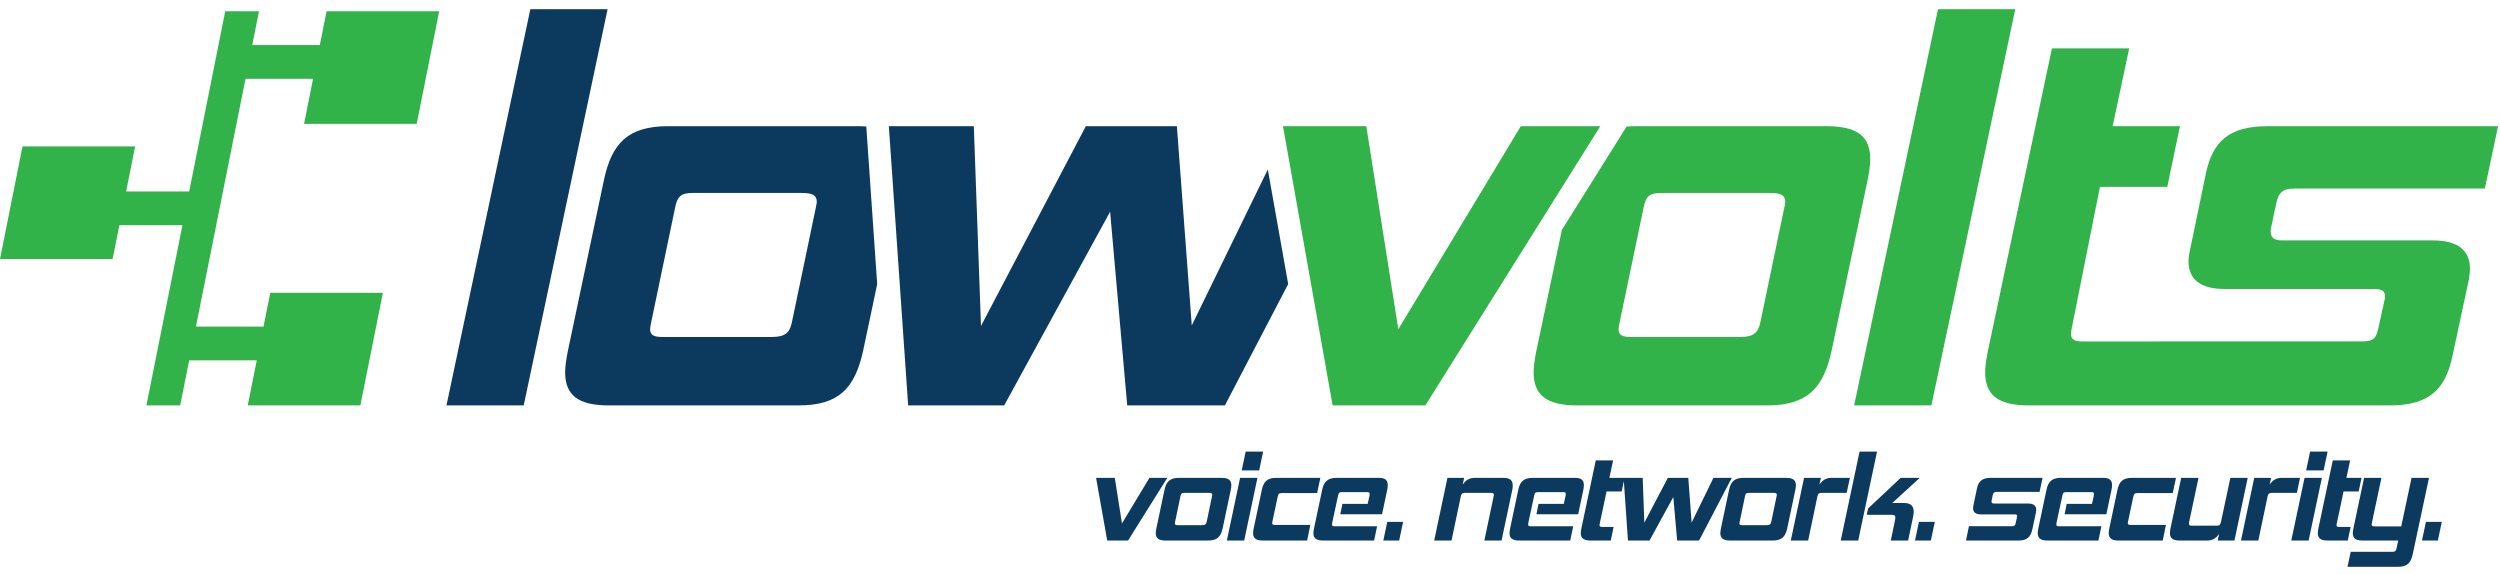
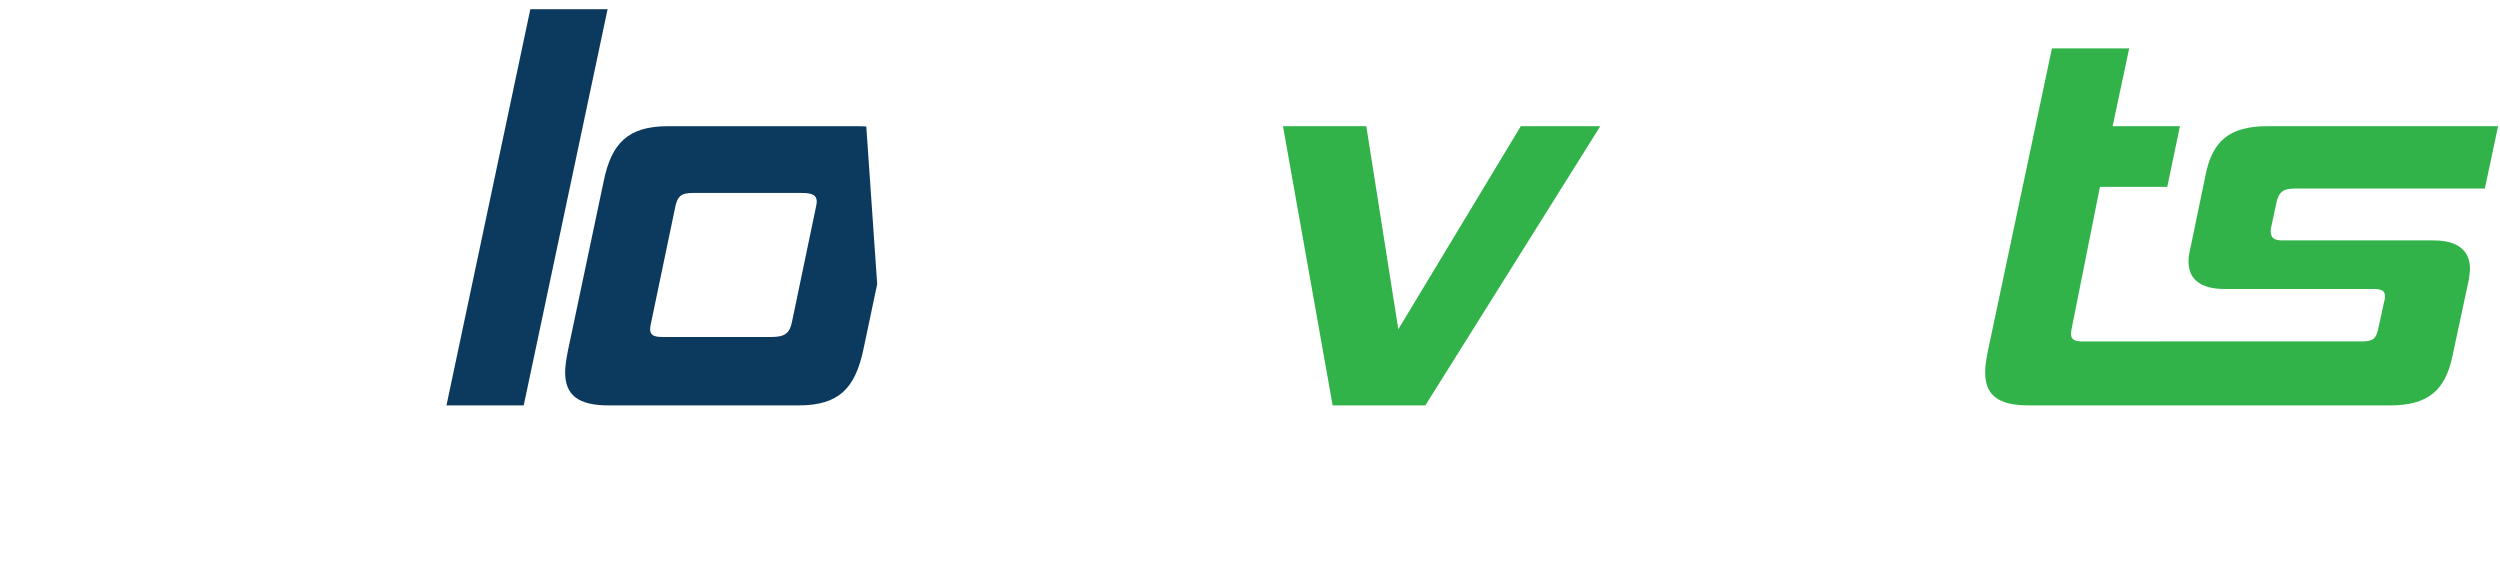
<svg xmlns="http://www.w3.org/2000/svg" width="222" height="51" viewBox="0 0 222 51" fill="none">
  <path d="M46.506 36H39.646L47.094 0.818H53.954L46.506 36Z" fill="#0C3A5E" />
  <path fill-rule="evenodd" clip-rule="evenodd" d="M76.926 11.232C76.685 11.215 76.428 11.206 76.155 11.206H59.299C55.771 11.206 54.301 12.725 53.615 16.057L50.43 31.149C50.283 31.884 50.185 32.521 50.185 33.06C50.185 35.069 51.312 36 54.056 36H70.912C74.489 36 75.91 34.481 76.645 31.149L77.894 25.23L76.926 11.232ZM72.431 18.507L70.324 28.601C70.128 29.581 69.687 29.924 68.511 29.924H58.809C58.025 29.924 57.731 29.728 57.731 29.238C57.731 29.076 57.765 28.913 57.804 28.723C57.812 28.684 57.821 28.643 57.829 28.601L59.936 18.507C60.132 17.429 60.475 17.135 61.504 17.135H71.206C72.137 17.135 72.529 17.331 72.529 17.919C72.529 18.035 72.498 18.182 72.461 18.36C72.451 18.407 72.441 18.456 72.431 18.507Z" fill="#0C3A5E" />
-   <path fill-rule="evenodd" clip-rule="evenodd" d="M112.581 15.048L105.83 28.895L104.507 11.206H96.422L87.112 28.944L86.475 11.206H78.929L80.644 36H89.17L98.578 18.801L100.097 36H108.77L114.391 25.226L112.581 15.048Z" fill="#0C3A5E" />
-   <path fill-rule="evenodd" clip-rule="evenodd" d="M138.696 20.414L136.43 31.149C136.283 31.884 136.185 32.521 136.185 33.06C136.185 35.069 137.312 36 140.056 36H156.912C160.489 36 161.91 34.481 162.645 31.149L165.83 16.057C165.977 15.322 166.075 14.685 166.075 14.146C166.075 12.137 164.997 11.206 162.155 11.206H145.299C144.999 11.206 144.714 11.217 144.443 11.239L138.696 20.414ZM158.431 18.507L156.324 28.601C156.128 29.581 155.687 29.924 154.511 29.924H144.809C144.025 29.924 143.731 29.728 143.731 29.238C143.731 29.076 143.765 28.913 143.804 28.723C143.812 28.684 143.821 28.643 143.829 28.601L145.936 18.507C146.132 17.429 146.475 17.135 147.504 17.135H157.206C158.137 17.135 158.529 17.331 158.529 17.919C158.529 18.035 158.498 18.182 158.461 18.36C158.451 18.407 158.441 18.456 158.431 18.507Z" fill="#31B34A" />
  <path d="M126.571 36H118.339L113.929 11.206H121.328L124.17 29.238L135.048 11.206H142.104L126.571 36Z" fill="#31B34A" />
-   <path d="M171.506 36H164.646L172.094 0.818H178.954L171.506 36Z" fill="#31B34A" />
  <path fill-rule="evenodd" clip-rule="evenodd" d="M180.154 36L190.548 36L191.141 36L212.226 36C215.656 36 217.126 34.628 217.763 31.688L219.233 24.828C219.282 24.485 219.331 24.142 219.331 23.848C219.331 22.329 218.351 21.349 216.097 21.349H202.671C201.936 21.349 201.642 21.104 201.642 20.565V20.565C201.642 20.418 201.642 20.271 201.691 20.124L202.132 18.066C202.328 17.086 202.72 16.743 203.749 16.743H220.654L221.83 11.206H201.348C197.918 11.206 196.448 12.578 195.86 15.518L194.488 22.133C194.39 22.525 194.341 22.868 194.341 23.211C194.341 24.73 195.321 25.661 197.526 25.661H210.805C211.54 25.661 211.785 25.857 211.785 26.298C211.785 26.396 211.785 26.543 211.736 26.69L211.197 29.14C211.001 30.071 210.756 30.316 209.727 30.316H191.724L191.723 30.323H184.98C184.245 30.323 183.902 30.176 183.902 29.637C183.902 29.49 183.951 29.245 184 29L186.475 16.596H192.453L193.58 11.206H187.602L189.072 4.297H182.212L176.528 31.149C176.381 31.884 176.283 32.521 176.283 33.06C176.283 35.069 177.41 36 180.154 36Z" fill="#31B34A" />
-   <path d="M100.169 48H98.321L97.331 42.434H98.992L99.63 46.482L102.072 42.434H103.656L100.169 48ZM107.285 48H103.501C102.885 48 102.632 47.791 102.632 47.34C102.632 47.219 102.654 47.076 102.687 46.911L103.402 43.523C103.556 42.775 103.886 42.434 104.678 42.434H108.462C109.1 42.434 109.342 42.643 109.342 43.094C109.342 43.215 109.32 43.358 109.287 43.523L108.572 46.911C108.407 47.659 108.088 48 107.285 48ZM107.153 46.339L107.626 44.073C107.637 44.018 107.648 43.974 107.648 43.941C107.648 43.809 107.56 43.765 107.351 43.765H105.173C104.942 43.765 104.865 43.831 104.821 44.073L104.348 46.339C104.337 46.394 104.326 46.438 104.326 46.482C104.326 46.592 104.392 46.636 104.568 46.636H106.746C107.01 46.636 107.109 46.559 107.153 46.339ZM110.484 48H108.944L110.121 42.434H111.661L110.484 48ZM111.815 41.774H110.264L110.616 40.102H112.167L111.815 41.774ZM116.071 48H112.144C111.528 48 111.275 47.791 111.275 47.34C111.275 47.219 111.297 47.076 111.33 46.911L112.045 43.523C112.199 42.775 112.529 42.434 113.321 42.434H117.248L116.962 43.787H113.827C113.585 43.787 113.519 43.842 113.464 44.084L112.991 46.306C112.98 46.361 112.969 46.405 112.969 46.449C112.969 46.57 113.035 46.614 113.222 46.614H116.357L116.071 48ZM122.022 48H117.512C116.885 48 116.632 47.791 116.632 47.34C116.632 47.219 116.654 47.076 116.687 46.911L117.402 43.523C117.556 42.775 117.886 42.434 118.689 42.434H122.451C123.012 42.434 123.232 42.643 123.232 43.072C123.232 43.193 123.221 43.325 123.188 43.479L122.726 45.668H119.019L119.206 44.744H121.45L121.615 43.996C121.626 43.941 121.626 43.897 121.626 43.853C121.626 43.743 121.571 43.699 121.395 43.699H119.184C118.931 43.699 118.876 43.765 118.821 44.007L118.304 46.405C118.293 46.471 118.282 46.526 118.282 46.57C118.282 46.702 118.348 46.735 118.535 46.735H122.286L122.022 48ZM124.246 48H122.838L123.19 46.339H124.598L124.246 48ZM133.339 48H131.81L132.635 44.073C132.646 44.018 132.657 43.974 132.657 43.941C132.657 43.809 132.569 43.765 132.382 43.765H130.083C129.863 43.765 129.775 43.831 129.72 44.073L128.895 48H127.355L128.532 42.434H130.017L129.885 43.039C130.16 42.621 130.501 42.434 130.974 42.434H133.471C134.065 42.434 134.329 42.621 134.329 43.105C134.329 43.226 134.318 43.369 134.285 43.523L133.339 48ZM139.437 48H134.927C134.3 48 134.047 47.791 134.047 47.34C134.047 47.219 134.069 47.076 134.102 46.911L134.817 43.523C134.971 42.775 135.301 42.434 136.104 42.434H139.866C140.427 42.434 140.647 42.643 140.647 43.072C140.647 43.193 140.636 43.325 140.603 43.479L140.141 45.668H136.434L136.621 44.744H138.865L139.03 43.996C139.041 43.941 139.041 43.897 139.041 43.853C139.041 43.743 138.986 43.699 138.81 43.699H136.599C136.346 43.699 136.291 43.765 136.236 44.007L135.719 46.405C135.708 46.471 135.697 46.526 135.697 46.57C135.697 46.702 135.763 46.735 135.95 46.735H139.701L139.437 48ZM143.036 48H141.243C140.627 48 140.374 47.791 140.374 47.34C140.374 47.219 140.396 47.076 140.429 46.911L141.705 40.883H143.245L142.915 42.434H144.257L144.004 43.644H142.662L142.057 46.493C142.046 46.548 142.035 46.603 142.035 46.636C142.035 46.757 142.112 46.79 142.277 46.79H143.289L143.036 48ZM150.877 48H148.93L148.589 44.139L146.477 48H144.563L144.178 42.434H145.872L146.015 46.416L148.105 42.434H149.92L150.217 46.405L152.153 42.434H153.781L150.877 48ZM157.419 48H153.635C153.019 48 152.766 47.791 152.766 47.34C152.766 47.219 152.788 47.076 152.821 46.911L153.536 43.523C153.69 42.775 154.02 42.434 154.812 42.434H158.596C159.234 42.434 159.476 42.643 159.476 43.094C159.476 43.215 159.454 43.358 159.421 43.523L158.706 46.911C158.541 47.659 158.222 48 157.419 48ZM157.287 46.339L157.76 44.073C157.771 44.018 157.782 43.974 157.782 43.941C157.782 43.809 157.694 43.765 157.485 43.765H155.307C155.076 43.765 154.999 43.831 154.955 44.073L154.482 46.339C154.471 46.394 154.46 46.438 154.46 46.482C154.46 46.592 154.526 46.636 154.702 46.636H156.88C157.144 46.636 157.243 46.559 157.287 46.339ZM160.563 48H159.023L160.2 42.434H161.696L161.564 43.039C161.839 42.621 162.169 42.434 162.653 42.434H164.27L163.984 43.765H161.762C161.542 43.765 161.443 43.831 161.388 44.073L160.563 48ZM165.008 48H163.457L165.129 40.102H166.68L165.008 48ZM169.441 48H167.901L168.286 46.152C168.297 46.075 168.308 46.009 168.308 45.954C168.308 45.778 168.22 45.712 167.967 45.712H165.767L165.888 45.151L168.781 42.434H170.475L168.033 44.667H169.1C169.661 44.667 169.936 44.931 169.936 45.437C169.936 45.558 169.925 45.69 169.892 45.844L169.441 48ZM171.46 48H170.052L170.404 46.339H171.812L171.46 48ZM179.222 48H174.58L174.844 46.724H178.661C178.892 46.724 178.947 46.669 178.991 46.46L179.112 45.91C179.123 45.877 179.123 45.844 179.123 45.822C179.123 45.723 179.068 45.679 178.903 45.679H175.922C175.427 45.679 175.207 45.47 175.207 45.129C175.207 45.052 175.218 44.975 175.24 44.887L175.548 43.402C175.68 42.742 176.01 42.434 176.78 42.434H181.378L181.114 43.677H177.319C177.088 43.677 177 43.754 176.956 43.974L176.857 44.436C176.846 44.469 176.846 44.502 176.846 44.535C176.846 44.656 176.912 44.711 177.077 44.711H180.091C180.597 44.711 180.817 44.931 180.817 45.272C180.817 45.338 180.806 45.415 180.795 45.492L180.465 47.032C180.322 47.692 179.992 48 179.222 48ZM186.34 48H181.83C181.203 48 180.95 47.791 180.95 47.34C180.95 47.219 180.972 47.076 181.005 46.911L181.72 43.523C181.874 42.775 182.204 42.434 183.007 42.434H186.769C187.33 42.434 187.55 42.643 187.55 43.072C187.55 43.193 187.539 43.325 187.506 43.479L187.044 45.668H183.337L183.524 44.744H185.768L185.933 43.996C185.944 43.941 185.944 43.897 185.944 43.853C185.944 43.743 185.889 43.699 185.713 43.699H183.502C183.249 43.699 183.194 43.765 183.139 44.007L182.622 46.405C182.611 46.471 182.6 46.526 182.6 46.57C182.6 46.702 182.666 46.735 182.853 46.735H186.604L186.34 48ZM192.05 48H188.123C187.507 48 187.254 47.791 187.254 47.34C187.254 47.219 187.276 47.076 187.309 46.911L188.024 43.523C188.178 42.775 188.508 42.434 189.3 42.434H193.227L192.941 43.787H189.806C189.564 43.787 189.498 43.842 189.443 44.084L188.97 46.306C188.959 46.361 188.948 46.405 188.948 46.449C188.948 46.57 189.014 46.614 189.201 46.614H192.336L192.05 48ZM198.419 48H196.934L197.055 47.406C196.78 47.824 196.45 48 195.977 48H193.557C192.974 48 192.688 47.813 192.688 47.329C192.688 47.208 192.71 47.065 192.743 46.911L193.689 42.434H195.229L194.393 46.361C194.382 46.416 194.371 46.471 194.371 46.504C194.371 46.636 194.448 46.68 194.635 46.68H196.846C197.077 46.68 197.165 46.603 197.22 46.361L198.056 42.434H199.596L198.419 48ZM200.539 48H198.999L200.176 42.434H201.671L201.54 43.039C201.815 42.621 202.145 42.434 202.629 42.434H204.245L203.96 43.765H201.738C201.518 43.765 201.419 43.831 201.364 44.073L200.539 48ZM205.006 48H203.466L204.643 42.434H206.183L205.006 48ZM206.337 41.774H204.786L205.138 40.102H206.689L206.337 41.774ZM208.482 48H206.689C206.073 48 205.82 47.791 205.82 47.34C205.82 47.219 205.842 47.076 205.875 46.911L207.151 40.883H208.691L208.361 42.434H209.703L209.45 43.644H208.108L207.503 46.493C207.492 46.548 207.481 46.603 207.481 46.636C207.481 46.757 207.558 46.79 207.723 46.79H208.735L208.482 48ZM212.945 50.332H208.457L208.743 49.001H212.439C212.692 49.001 212.758 48.924 212.813 48.682L212.967 48H209.799C209.183 48 208.93 47.791 208.93 47.34C208.93 47.219 208.952 47.076 208.985 46.911L209.931 42.434H211.471L210.624 46.427C210.613 46.482 210.602 46.526 210.602 46.57C210.602 46.691 210.679 46.746 210.866 46.746H213.231L214.144 42.434H215.695L214.243 49.243C214.078 49.991 213.748 50.332 212.945 50.332ZM216.48 48H215.072L215.424 46.339H216.832L216.48 48Z" fill="#0C3A5E" />
-   <path fill-rule="evenodd" clip-rule="evenodd" d="M16.8 17L20 1L23 1L22.4 4H28.4L29 1H39L37 11H27L27.8 7H21.8L17.4 29H23.4L24 26H34L32 36H22L22.8 32H16.8L16 36L13 36L16.2 20H10.6L10 23H0L2 13H12L11.2 17H16.8Z" fill="#31B34A" />
</svg>